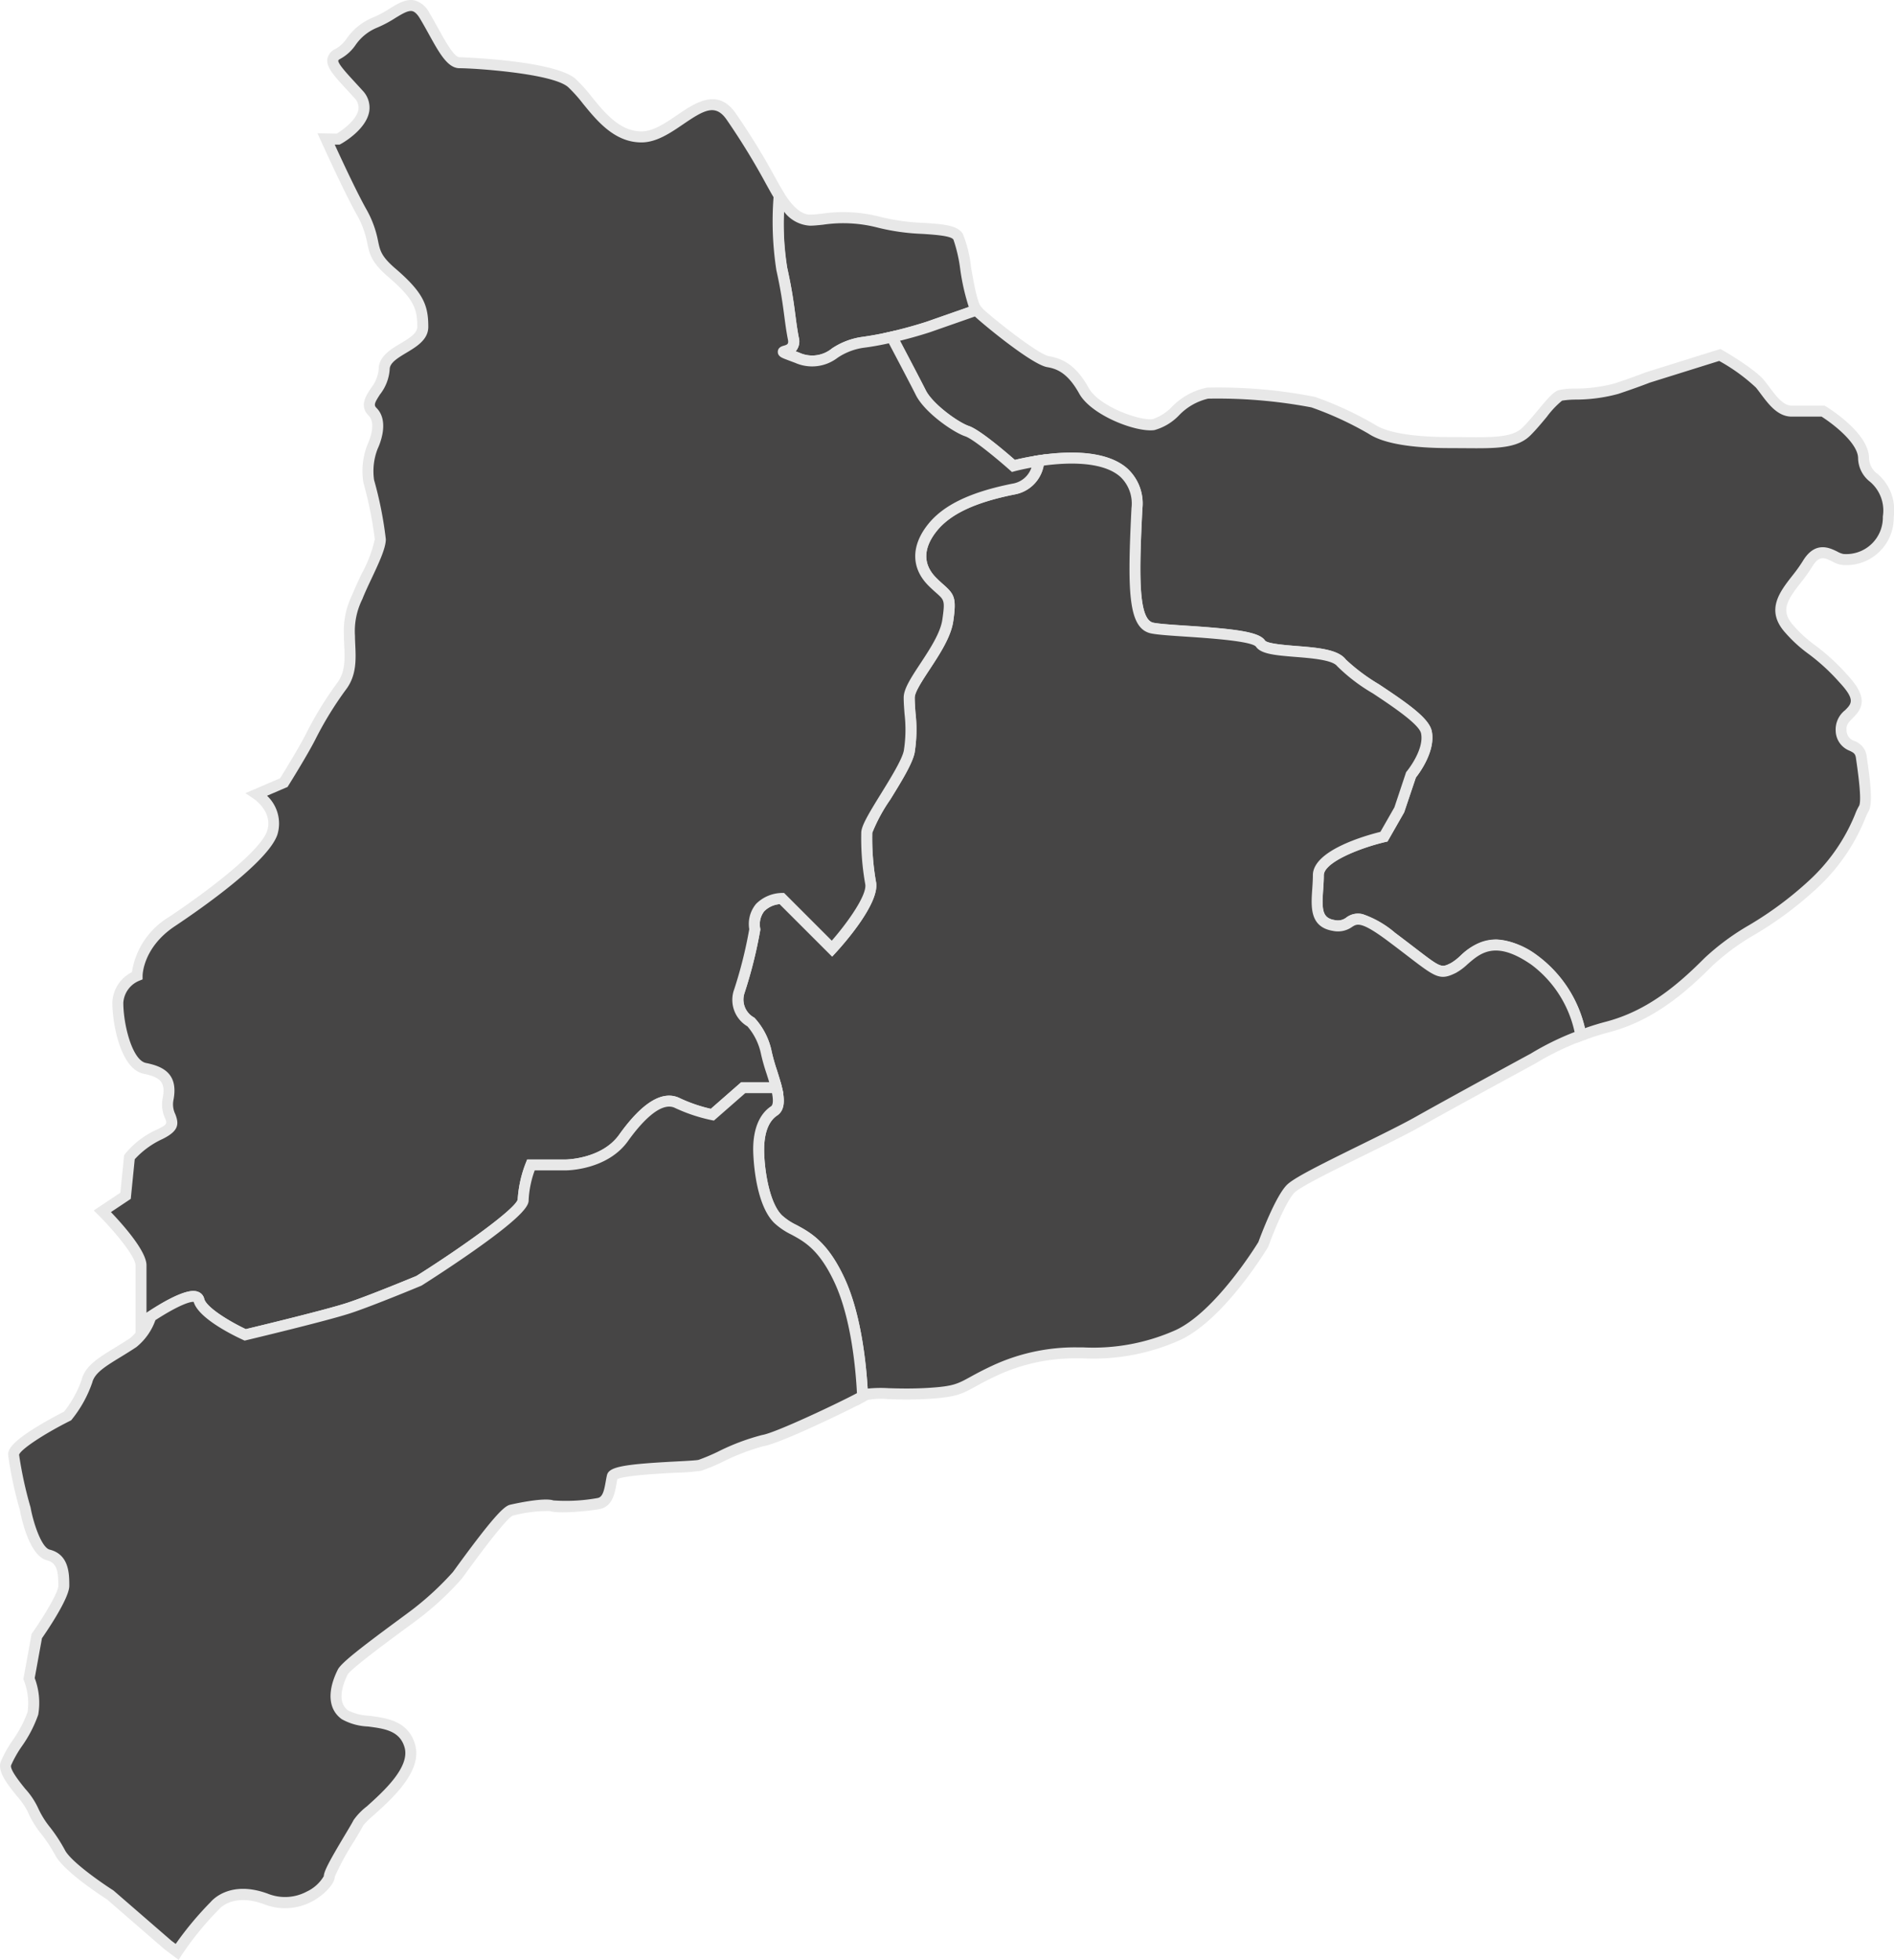
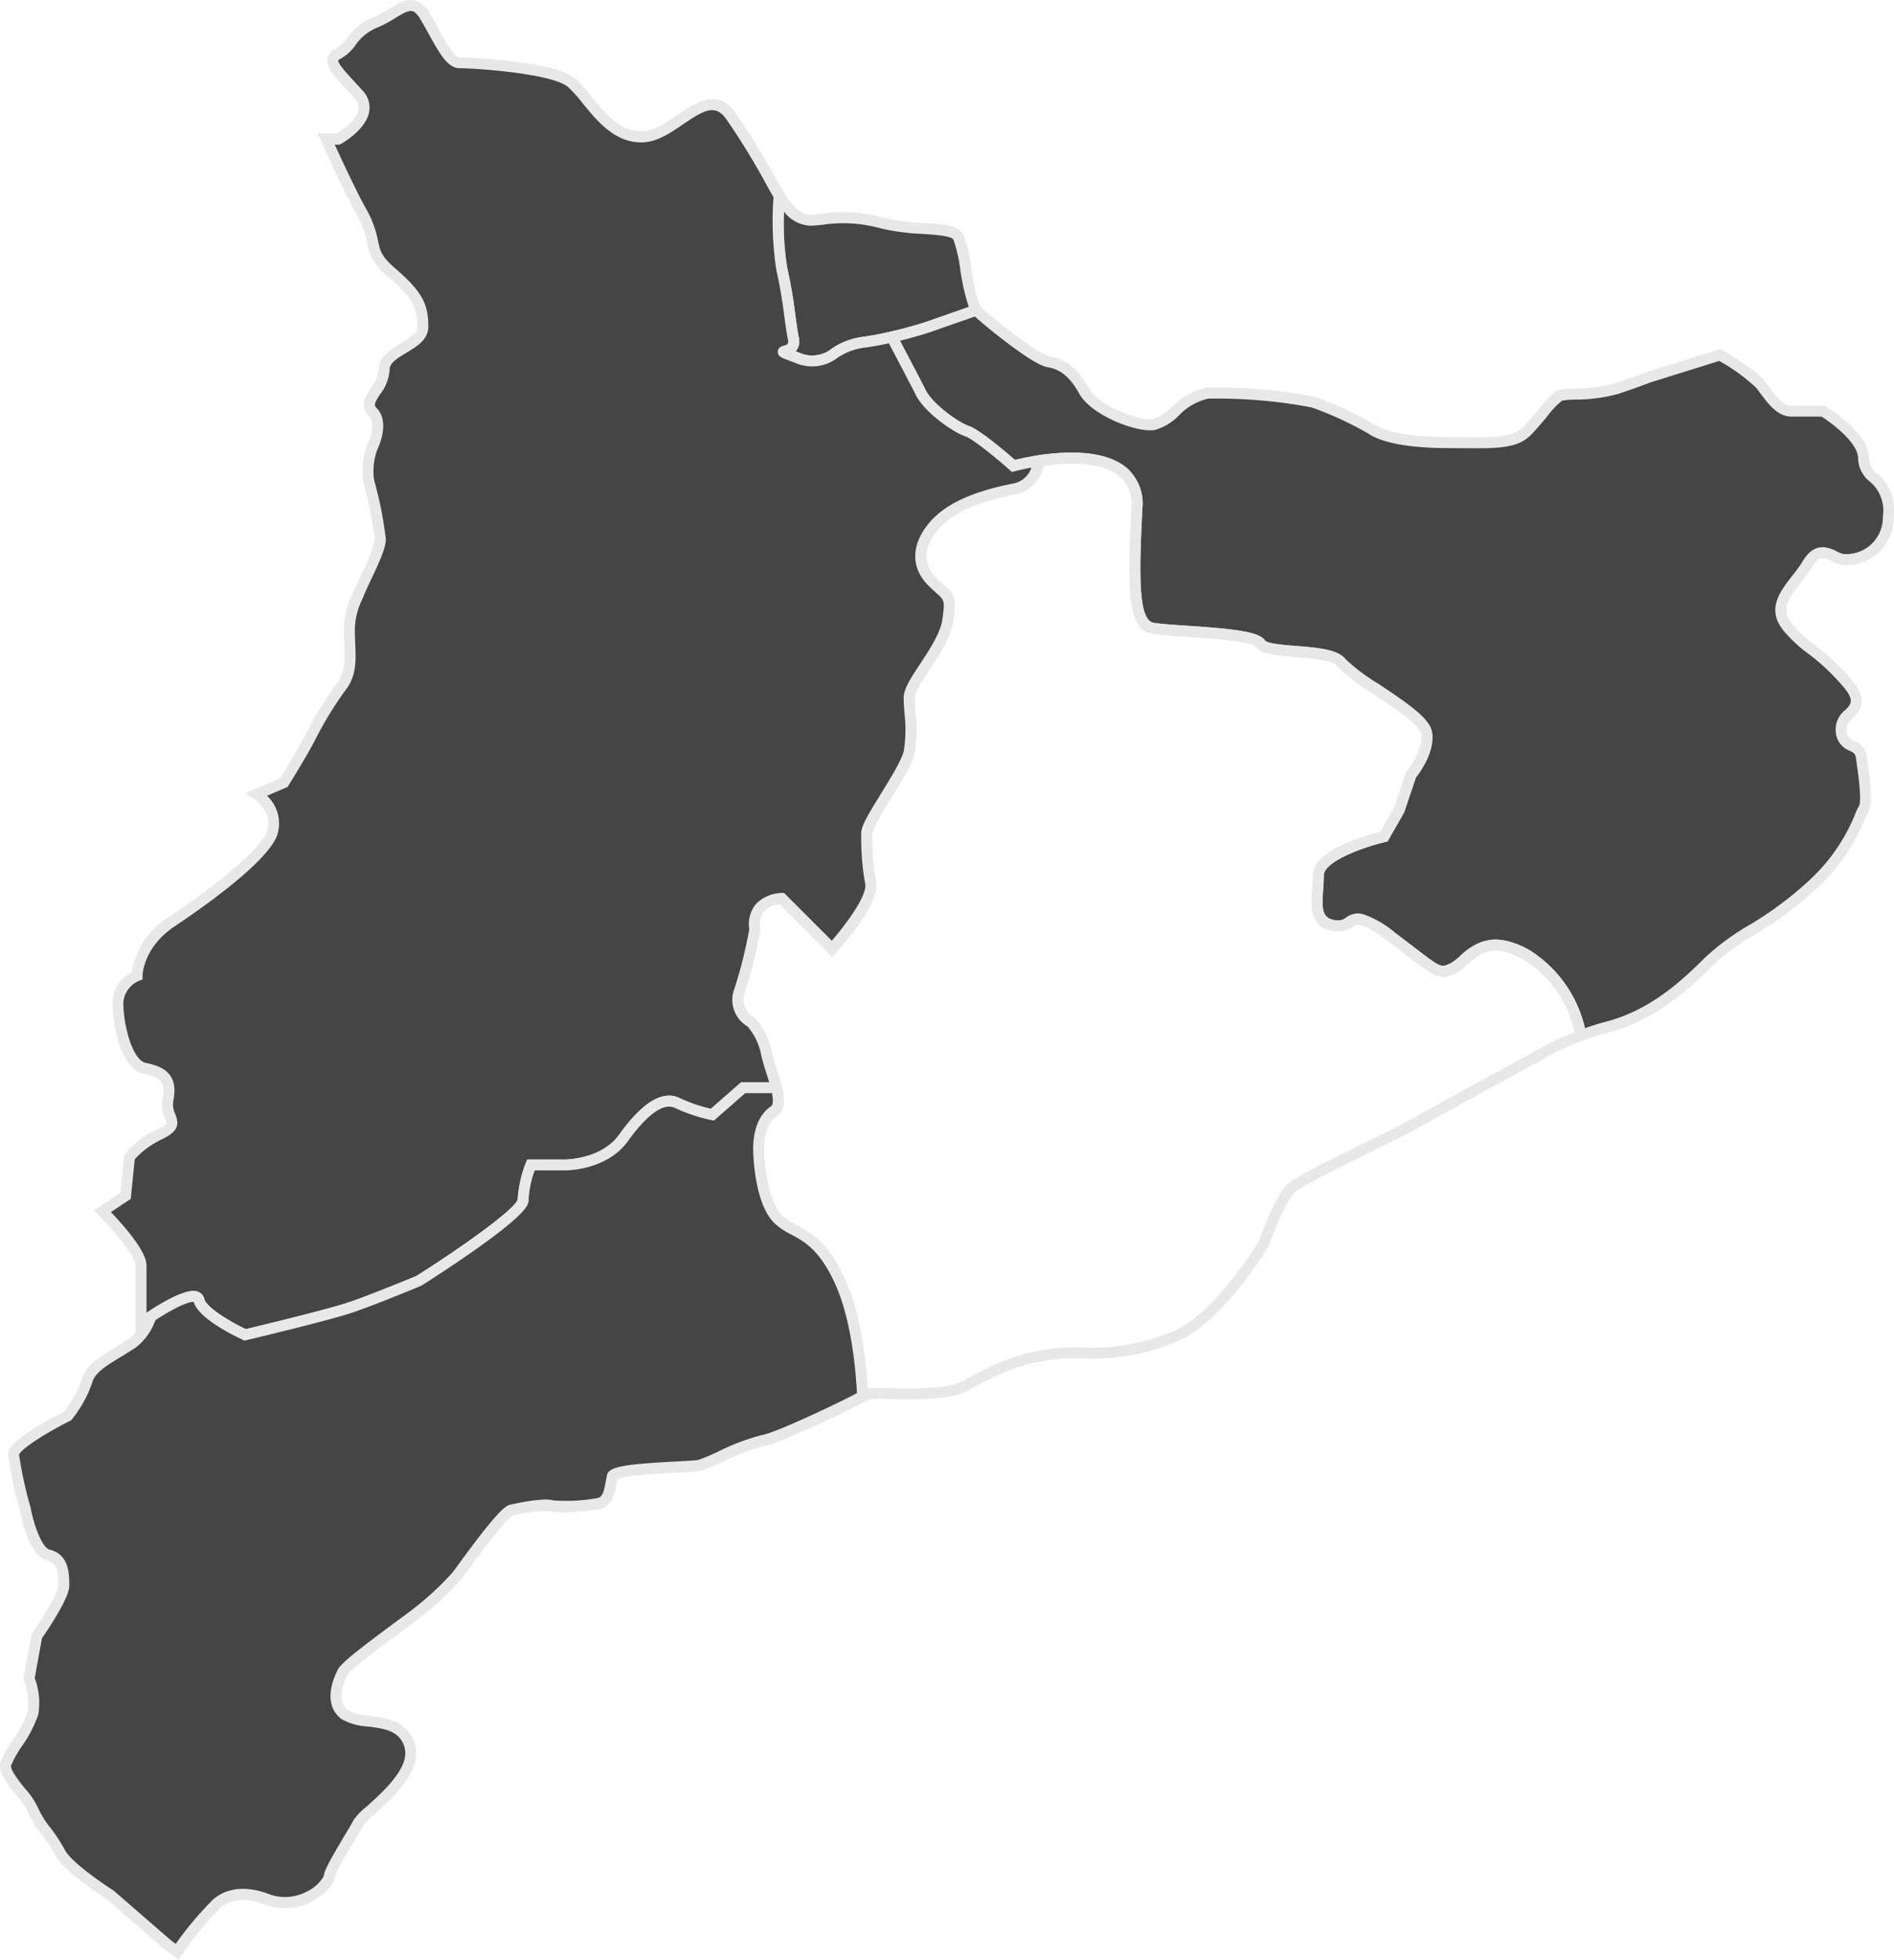
<svg xmlns="http://www.w3.org/2000/svg" width="224.811" height="232.529" viewBox="0 0 224.811 232.529">
  <defs>
    <style>.a{fill:none;}.b{clip-path:url(#a);}.c{fill:#464545;}.d{fill:#e8e8e8;}</style>
    <clipPath id="a">
      <rect class="a" width="224.811" height="232.529" />
    </clipPath>
  </defs>
  <g class="b">
    <path class="c" d="M354.518,97.682c.917,4.124.916,5.957,1.374,8.248s-3.207.917.458,2.291,4.124-1.374,7.79-1.833a47.924,47.924,0,0,0,7.79-1.833l5.71-2c-1.018-1.3-1.454-7.473-2.192-8.7-.8-1.333-5.586-.637-9.319-1.7s-6.667-.267-8.267-.267c-1.432,0-2.649-1.282-3.654-2.889a37.934,37.934,0,0,0,.309,8.687" transform="translate(-261.72 -65.775)" />
    <path class="d" d="M356.343,103.3a5.862,5.862,0,0,1-2.066-.419c-.632-.237-1.05-.394-1.316-.5-.308-.128-.774-.322-.753-.835s.5-.648.688-.7c.444-.127.62-.2.513-.734-.184-.922-.3-1.785-.419-2.7-.189-1.434-.4-3.06-.953-5.535a38.794,38.794,0,0,1-.324-8.863l.106-2.069,1.1,1.756c1.071,1.713,2.114,2.582,3.1,2.582.371,0,.845-.05,1.395-.107a17.444,17.444,0,0,1,7.051.4,24.857,24.857,0,0,0,5.016.686c2.359.16,4.063.275,4.683,1.309a14.766,14.766,0,0,1,.974,3.976c.3,1.718.712,4.072,1.173,4.661l.561.717-6.569,2.3a47.992,47.992,0,0,1-7.924,1.864,7.355,7.355,0,0,0-3.083,1.192,5.5,5.5,0,0,1-2.95,1.024m-2.029-1.8.421.158a3.684,3.684,0,0,0,3.89-.5,8.561,8.561,0,0,1,3.589-1.365,47.584,47.584,0,0,0,7.665-1.8l4.988-1.746a26.169,26.169,0,0,1-1.016-4.471,17.668,17.668,0,0,0-.808-3.53c-.27-.45-2.145-.577-3.653-.679a25.824,25.824,0,0,1-5.286-.733,16.316,16.316,0,0,0-6.557-.355c-.586.061-1.091.114-1.53.114a4.148,4.148,0,0,1-3.076-1.656,29.966,29.966,0,0,0,.368,6.661c.563,2.531.781,4.187.973,5.648.123.931.229,1.734.4,2.614a1.756,1.756,0,0,1-.373,1.65" transform="translate(-259.876 -59.821)" />
    <path class="c" d="M521.077,158.569c0-2.667-4.8-5.6-4.8-5.6h-3.734c-1.6,0-2.667-1.867-3.733-3.2s-4.8-3.467-4.8-3.467l-8.534,2.667s-1.333.533-3.733,1.333-5.867.533-6.666.8-2.4,2.667-4,4.267-4.533,1.333-9.067,1.333-7.734-.533-9.333-1.6a40.205,40.205,0,0,0-6.933-3.2,59.368,59.368,0,0,0-12.533-1.067c-2.667.267-4.534,3.467-6.4,3.734s-6.933-1.6-8.267-4-2.667-3.2-4.267-3.467-7.467-5.067-8.266-5.867a2.985,2.985,0,0,1-.222-.26l-5.71,2s-1.947.649-4.353,1.2c1.264,2.4,2.9,5.513,3.437,6.586.917,1.833,4.124,4.124,5.5,4.582s5.5,4.124,5.5,4.124,15.121-4.124,14.663,5.04-.458,13.747,1.833,14.2,11.914.458,12.83,1.833,8.248.458,9.623,2.291,9.623,5.957,10.081,8.248-1.833,5.04-1.833,5.04l-1.375,4.124-1.833,3.208s-7.79,1.833-7.79,4.582-.917,5.5,1.833,5.957,1.374-2.749,6.873,1.375,5.5,4.582,7.331,3.666,3.666-5.04,9.623-.917a14.442,14.442,0,0,1,5.513,8.92,32.479,32.479,0,0,1,3.146-1.006c5.067-1.334,8.8-4.533,12-7.734s7.467-4.533,12.267-9.067a24.145,24.145,0,0,0,6.133-9.067c.534-.8,0-4.267-.267-6.133s-2.133-.8-2.4-3.2,4-2.133.267-6.133-3.733-2.933-6.4-5.867.533-5.067,2.133-7.733,3.2-.534,4.267-.534a4.991,4.991,0,0,0,5.333-5.067c.267-4.8-2.933-4.267-2.933-6.933" transform="translate(-299.867 -104.194)" />
    <path class="d" d="M484.3,225.735,484.14,225a13.809,13.809,0,0,0-5.248-8.525c-4.271-2.957-6.045-1.407-7.611-.04a6.843,6.843,0,0,1-1.349,1c-1.9.947-2.405.557-5.715-1.98-.639-.49-1.395-1.069-2.3-1.747-3.218-2.414-3.717-2.1-4.294-1.737a2.906,2.906,0,0,1-2.3.485c-2.764-.461-2.6-2.849-2.454-4.957.037-.539.076-1.1.076-1.643,0-2.937,6.167-4.691,8.015-5.15l1.661-2.908,1.393-4.179.079-.094c.021-.025,2.085-2.54,1.695-4.495-.22-1.1-3.532-3.3-5.724-4.752a21.084,21.084,0,0,1-4.239-3.232c-.559-.745-3.1-.947-4.957-1.094-2.533-.2-4.114-.368-4.686-1.227-.589-.669-5.8-1.013-8.311-1.179-1.779-.117-3.316-.219-4.1-.376-2.779-.556-2.853-4.96-2.357-14.877a4.3,4.3,0,0,0-1.485-3.842c-3.58-2.88-12.268-.56-12.355-.536l-.341.093-.264-.235c-1.556-1.383-4.363-3.69-5.271-3.993-1.442-.481-4.835-2.829-5.876-4.909-.421-.842-1.575-3.054-3.43-6.574l-.4-.749.826-.19c2.349-.541,4.274-1.18,4.294-1.187l6.142-2.15.288.368a2.422,2.422,0,0,0,.17.2c.91.91,6.574,5.461,7.913,5.684,2.025.338,3.44,1.472,4.73,3.793,1.194,2.149,6.026,3.9,7.6,3.671a5.743,5.743,0,0,0,2.253-1.45A8.009,8.009,0,0,1,440.391,148a58.97,58.97,0,0,1,12.8,1.1,41.106,41.106,0,0,1,7.089,3.276c1.02.68,3.4,1.491,8.972,1.491.6,0,1.163,0,1.7.009,3.435.029,5.7.046,6.9-1.151.628-.628,1.279-1.412,1.854-2.1,1.117-1.344,1.78-2.114,2.4-2.321a8.312,8.312,0,0,1,1.947-.19,18.362,18.362,0,0,0,4.719-.61c2.35-.783,3.684-1.315,3.7-1.32l.047-.017,8.8-2.751.247.141c.157.09,3.855,2.211,4.986,3.626.187.234.374.483.564.737.817,1.091,1.661,2.219,2.66,2.219h3.917l.157.1c.523.32,5.112,3.209,5.112,6.157a2.359,2.359,0,0,0,1.007,1.836,5.679,5.679,0,0,1,1.925,5.134,5.616,5.616,0,0,1-5.984,5.683,3.058,3.058,0,0,1-1.3-.417c-.943-.463-1.565-.77-2.408.634a19.178,19.178,0,0,1-1.352,1.889c-1.611,2.068-2.446,3.323-.858,5.07a15.184,15.184,0,0,0,2.558,2.337,25.022,25.022,0,0,1,3.836,3.523c2.569,2.753,1.773,3.992.649,5.12-.516.517-.8.837-.744,1.387a1.346,1.346,0,0,0,.946,1.339,2.21,2.21,0,0,1,1.451,1.84l.042.3c.5,3.453.664,5.479.121,6.292a6.466,6.466,0,0,0-.341.748,23.016,23.016,0,0,1-5.888,8.432,43.109,43.109,0,0,1-7.21,5.347,27.514,27.514,0,0,0-5.044,3.706c-3.29,3.29-7.056,6.524-12.3,7.9a31.9,31.9,0,0,0-3.083.986Zm-9.659-12.252a8.944,8.944,0,0,1,4.991,1.92A14.752,14.752,0,0,1,485.24,224c.845-.3,1.689-.557,2.517-.774,4.939-1.3,8.544-4.4,11.7-7.564a28.852,28.852,0,0,1,5.273-3.889,42.027,42.027,0,0,0,7.007-5.191,21.8,21.8,0,0,0,5.58-7.986,6.244,6.244,0,0,1,.459-.968c.362-.6-.157-4.2-.327-5.383l-.043-.3c-.076-.53-.283-.631-.735-.854a2.59,2.59,0,0,1-1.667-2.366,2.9,2.9,0,0,1,1.117-2.452c.776-.778,1.245-1.248-.679-3.309a23.9,23.9,0,0,0-3.663-3.368,16.443,16.443,0,0,1-2.742-2.5c-2.4-2.645-.705-4.826.794-6.749a18.284,18.284,0,0,0,1.263-1.758c1.46-2.434,3.179-1.588,4.1-1.134a2.5,2.5,0,0,0,.724.284,4.339,4.339,0,0,0,4.682-4.451,4.466,4.466,0,0,0-1.537-4.13,3.614,3.614,0,0,1-1.4-2.767c0-1.815-2.994-4.1-4.334-4.948h-3.547c-1.653,0-2.743-1.456-3.7-2.741-.181-.242-.36-.48-.538-.7a21.672,21.672,0,0,0-4.37-3.166l-8.236,2.574c-.2.078-1.5.588-3.745,1.337a19.337,19.337,0,0,1-5.079.676,10.536,10.536,0,0,0-1.587.124,10.641,10.641,0,0,0-1.81,1.918c-.592.713-1.264,1.521-1.935,2.191-1.583,1.584-4.07,1.564-7.834,1.533-.538,0-1.1-.009-1.694-.009-4.732,0-7.994-.575-9.7-1.709a39.79,39.79,0,0,0-6.778-3.124,59.845,59.845,0,0,0-12.262-1.036,6.958,6.958,0,0,0-3.461,1.984,6.416,6.416,0,0,1-2.911,1.746c-2.162.308-7.5-1.754-8.929-4.329-1.348-2.427-2.625-2.944-3.8-3.14-1.846-.308-7.7-5.167-8.58-6.009l-5.3,1.854c-.08.027-1.589.527-3.6,1.027,1.631,3.1,2.657,5.067,3.052,5.856.836,1.673,3.908,3.85,5.122,4.255,1.3.433,4.473,3.157,5.464,4.025,1.747-.431,9.471-2.109,13.171.866a5.588,5.588,0,0,1,1.971,4.924c-.385,7.693-.516,13.168,1.309,13.532.7.141,2.273.244,3.935.354,5.888.389,8.629.734,9.31,1.756.279.378,2.423.548,3.7.65,2.564.2,4.985.4,5.9,1.612a22.508,22.508,0,0,0,3.917,2.928c3.6,2.389,5.979,4.068,6.282,5.583.467,2.334-1.46,4.939-1.891,5.486l-1.39,4.13-1.974,3.454-.276.065c-3.026.713-7.287,2.409-7.287,3.947,0,.592-.04,1.172-.079,1.733-.166,2.406-.092,3.337,1.366,3.58a1.635,1.635,0,0,0,1.386-.3,2.285,2.285,0,0,1,1.968-.39,11.749,11.749,0,0,1,3.8,2.188c.909.682,1.667,1.263,2.31,1.755,3.174,2.432,3.174,2.432,4.339,1.849a6.054,6.054,0,0,0,1.074-.82,6.256,6.256,0,0,1,4.22-1.97" transform="translate(-297.114 -102.012)" />
-     <path class="c" d="M430.132,267.891c-5.957-4.124-7.79,0-9.623.916s-1.833.458-7.332-3.666-4.124-.916-6.873-1.374-1.833-3.208-1.833-5.957,7.79-4.582,7.79-4.582l1.833-3.207,1.375-4.124s2.291-2.749,1.833-5.04-8.706-6.415-10.081-8.248-8.706-.917-9.622-2.291-10.539-1.375-12.83-1.833-2.291-5.04-1.833-14.2c.327-6.53-7.256-6.313-11.643-5.649a3.692,3.692,0,0,1-3.02,3.358c-4.582.916-7.79,2.291-9.623,4.582s-1.833,4.582,0,6.415,2.292,1.375,1.833,4.582-4.582,7.332-4.582,9.164.458,4.124,0,6.415-5.04,8.248-5.04,9.623a30.4,30.4,0,0,0,.458,5.957c.458,2.291-4.582,7.79-4.582,7.79l-5.957-5.957s-3.665,0-3.207,3.666a53.823,53.823,0,0,1-1.833,7.332c-.917,2.291,1.374,3.666,1.374,3.666a7.717,7.717,0,0,1,1.833,3.666c.458,2.291,2.291,5.957.916,6.873s-1.833,2.749-1.833,4.582.458,6.415,2.291,8.248,4.582,1.374,7.332,7.331c2.091,4.531,2.591,10.914,2.711,13.712.067-.038.125-.072.16-.1.8-.533,3.467,0,7.733-.267s3.734-.8,7.734-2.667a22.661,22.661,0,0,1,9.866-2.133,25.579,25.579,0,0,0,12-2.133c5.067-2.4,10.077-10.725,10.077-10.725s1.923-5.275,3.256-6.609,10.933-5.6,15.2-8,13.6-7.467,13.6-7.467a32.82,32.82,0,0,1,5.654-2.727,14.441,14.441,0,0,0-5.514-8.92" transform="translate(-247.983 -153.963)" />
    <path class="d" d="M347.913,318.88l-.046-1.07c-.11-2.559-.587-8.994-2.651-13.466-1.826-3.956-3.6-4.911-5.158-5.754a8.2,8.2,0,0,1-2.043-1.389c-2.454-2.454-2.482-8.647-2.482-8.709,0-2.427.734-4.2,2.123-5.125.572-.381-.131-2.6-.551-3.921a22.7,22.7,0,0,1-.643-2.282,7.148,7.148,0,0,0-1.609-3.284,3.648,3.648,0,0,1-1.564-4.418,51.771,51.771,0,0,0,1.78-7.111,3.736,3.736,0,0,1,.805-3,4.438,4.438,0,0,1,3.061-1.3h.27l5.66,5.66c1.929-2.208,4.22-5.458,3.969-6.713a30.987,30.987,0,0,1-.471-6.082c0-.815.845-2.222,2.338-4.638,1.173-1.9,2.5-4.05,2.715-5.114a16.065,16.065,0,0,0,.083-4.375c-.049-.673-.1-1.308-.1-1.912,0-1.04.87-2.363,1.972-4.038,1.12-1.7,2.39-3.634,2.617-5.219.32-2.241.243-2.31-.709-3.154-.255-.226-.572-.507-.94-.875-2.074-2.074-2.092-4.729-.048-7.284,1.828-2.285,5.007-3.815,10-4.815a3.026,3.026,0,0,0,2.5-2.821l.075-.471.471-.071c3.471-.526,8.14-.674,10.661,1.607a5.654,5.654,0,0,1,1.731,4.719c-.385,7.694-.516,13.168,1.309,13.533.7.141,2.273.244,3.935.354,5.887.389,8.629.734,9.31,1.757.279.378,2.423.548,3.7.65,2.564.2,4.985.4,5.9,1.612a22.5,22.5,0,0,0,3.917,2.928c3.6,2.389,5.979,4.068,6.282,5.583.467,2.334-1.46,4.939-1.891,5.486l-1.39,4.13-1.974,3.454-.276.065c-3.026.713-7.287,2.409-7.287,3.947,0,.592-.04,1.172-.079,1.733-.166,2.405-.091,3.337,1.367,3.58a1.635,1.635,0,0,0,1.386-.3,2.285,2.285,0,0,1,1.967-.39,11.746,11.746,0,0,1,3.8,2.189c.909.682,1.668,1.263,2.31,1.755,3.174,2.432,3.174,2.432,4.339,1.849a6.052,6.052,0,0,0,1.074-.82c1.635-1.427,4.105-3.584,9.211-.05a15.084,15.084,0,0,1,5.779,9.316l.123.553-.53.2a32.577,32.577,0,0,0-5.531,2.665l-.041.025c-.093.051-9.378,5.092-13.591,7.462-1.724.97-4.33,2.251-6.851,3.49-3.508,1.725-7.485,3.68-8.208,4.4-1.009,1.009-2.583,4.941-3.1,6.371l-.054.113c-.209.347-5.171,8.522-10.357,10.978a25.149,25.149,0,0,1-11.629,2.2c-.231,0-.449,0-.651,0a21.957,21.957,0,0,0-9.591,2.072c-1.12.523-1.88.94-2.491,1.276-1.613.885-2.28,1.251-5.477,1.451-1.965.123-3.566.079-4.852.044a8.4,8.4,0,0,0-2.56.114c-.044.029-.115.072-.2.119Zm-9.23-59.5a2.943,2.943,0,0,0-1.837.844,2.55,2.55,0,0,0-.472,2.07l.013.1-.018.1a53.5,53.5,0,0,1-1.869,7.457,2.43,2.43,0,0,0,1.107,2.866l.066.04.057.056a8.353,8.353,0,0,1,2.011,4,21.791,21.791,0,0,0,.607,2.143c.7,2.2,1.42,4.475.031,5.4-1.275.85-1.542,2.666-1.542,4.039,0,2.2.57,6.257,2.1,7.787a7.117,7.117,0,0,0,1.74,1.164c1.655.893,3.715,2.005,5.722,6.355,1.947,4.219,2.543,10.024,2.725,13.061a15,15,0,0,1,2.512-.047c1.26.034,2.829.077,4.735-.042,2.906-.182,3.417-.462,4.931-1.293.628-.345,1.41-.774,2.568-1.314a23.216,23.216,0,0,1,10.143-2.195c.206,0,.427,0,.662,0a23.98,23.98,0,0,0,11.059-2.074c4.626-2.191,9.336-9.721,9.766-10.42.288-.784,2.032-5.432,3.385-6.785.817-.817,3.777-2.3,8.555-4.651,2.5-1.231,5.094-2.5,6.787-3.456,4.127-2.322,13.1-7.2,13.589-7.46a32.976,32.976,0,0,1,5.219-2.569,13.543,13.543,0,0,0-5.119-7.98c-4.271-2.957-6.045-1.407-7.611-.04a6.839,6.839,0,0,1-1.349,1c-1.9.947-2.405.557-5.715-1.98-.639-.49-1.395-1.069-2.3-1.747-3.218-2.414-3.717-2.1-4.294-1.737a2.906,2.906,0,0,1-2.3.484c-2.764-.461-2.6-2.849-2.453-4.957.037-.539.076-1.1.076-1.643,0-2.937,6.167-4.691,8.015-5.15l1.661-2.907,1.393-4.18.079-.094c.021-.025,2.085-2.54,1.695-4.495-.22-1.1-3.532-3.3-5.724-4.752a21.089,21.089,0,0,1-4.239-3.232c-.559-.745-3.1-.947-4.957-1.094-2.532-.2-4.113-.368-4.686-1.227-.589-.669-5.8-1.013-8.311-1.179-1.779-.117-3.316-.219-4.1-.376-2.779-.556-2.852-4.96-2.356-14.877a4.361,4.361,0,0,0-1.3-3.687c-2.131-1.927-6.462-1.713-9.138-1.35a4.218,4.218,0,0,1-3.443,3.417c-4.679.936-7.615,2.318-9.241,4.35-1.134,1.418-2.063,3.531-.048,5.546.34.34.629.6.883.822,1.3,1.153,1.521,1.614,1.135,4.314-.268,1.874-1.623,3.934-2.819,5.751-.864,1.313-1.757,2.671-1.757,3.321,0,.556.045,1.168.092,1.816a17.329,17.329,0,0,1-.105,4.726c-.259,1.295-1.594,3.455-2.885,5.544a19.833,19.833,0,0,0-2.143,3.951,29.862,29.862,0,0,0,.445,5.829c.5,2.49-3.862,7.4-4.741,8.358l-.46.5Z" transform="translate(-246.137 -152.111)" />
    <path class="c" d="M154.713,57.123s-4.124-3.666-5.5-4.124-4.582-2.749-5.5-4.582c-.537-1.073-2.173-4.188-3.437-6.586a34.9,34.9,0,0,1-3.437.63c-3.666.458-4.124,3.208-7.79,1.833s0,0-.458-2.291-.458-4.124-1.375-8.248a37.931,37.931,0,0,1-.309-8.687q-.177-.283-.346-.578a95.369,95.369,0,0,0-5.333-8.8c-2.933-4.266-6.666,2.4-10.666,2.4s-6.133-4.533-8.267-6.4-12-2.4-13.333-2.4S86.43,6.381,84.83,3.714s-3.2-.267-5.867.8-2.8,2.908-4.4,3.708,0,2.133,2.4,4.8-2.4,5.333-2.4,5.333-.565,0-1.435-.022c1.4,3.073,3.039,6.557,4.145,8.547,2.291,4.124.459,4.582,3.666,7.331s3.666,4.124,3.666,6.415-4.582,2.749-4.582,5.041-2.749,3.665-1.374,5.04,0,4.124,0,4.124a7.979,7.979,0,0,0-.458,4.124,45.45,45.45,0,0,1,1.374,6.873c0,1.374-1.833,4.582-2.749,6.873a9.066,9.066,0,0,0-.916,4.583c0,1.833.459,4.124-.916,5.957A41.763,41.763,0,0,0,71.317,89.2c-.916,1.833-3.207,5.5-3.207,5.5L64.9,96.072s2.749,1.832,1.833,4.582-7.79,7.789-11.914,10.539-4.124,6.415-4.124,6.415a3.716,3.716,0,0,0-2.291,3.207c0,2.291.916,7.332,3.208,7.79s3.207,1.375,2.749,3.666,1.833,2.749-.917,4.124a9.78,9.78,0,0,0-3.666,2.749l-.458,4.582-2.749,1.833s4.582,4.582,4.582,6.415v6.873s6.415-4.582,6.873-2.749,5.5,4.124,5.5,4.124,9.622-2.291,12.372-3.207,8.248-3.208,8.248-3.208,12.372-7.79,12.372-9.623a13.545,13.545,0,0,1,.916-4.124h4.124s4.583,0,6.873-3.207,4.582-5.04,6.415-4.124a19.131,19.131,0,0,0,4.124,1.375l3.666-3.208h3.938c-.337-1.358-.949-2.928-1.189-4.124a7.718,7.718,0,0,0-1.833-3.666s-2.291-1.374-1.374-3.665a53.836,53.836,0,0,0,1.833-7.332c-.458-3.666,3.207-3.666,3.207-3.666l5.957,5.957s5.04-5.5,4.582-7.79a30.4,30.4,0,0,1-.458-5.957c0-1.375,4.582-7.332,5.04-9.623s0-4.582,0-6.415,4.124-5.957,4.582-9.164,0-2.749-1.833-4.582-1.833-4.124,0-6.415,5.041-3.666,9.623-4.582a3.693,3.693,0,0,0,3.02-3.358,29.563,29.563,0,0,0-3.02.608" transform="translate(-34.422 -1.847)" />
    <path class="d" d="M60.562,159.061l-.2-.092c-.881-.4-5.269-2.485-5.846-4.5-.685-.122-3.369,1.274-5.877,3.064l-1.031.737v-8.141c0-1.077-2.568-4.13-4.391-5.954l-.563-.563,3.155-2.1.444-4.437.09-.135a10.371,10.371,0,0,1,3.917-2.971c1.141-.571,1.1-.667.859-1.291a3.888,3.888,0,0,1-.29-2.377c.361-1.806-.162-2.483-2.238-2.9-2.792-.558-3.732-6.023-3.732-8.429a4.186,4.186,0,0,1,2.321-3.628,9.283,9.283,0,0,1,4.385-6.537c4.9-3.264,10.887-7.9,11.657-10.2.745-2.234-1.482-3.77-1.577-3.834l-.991-.669,4.116-1.766c.462-.745,2.29-3.712,3.07-5.271A42.672,42.672,0,0,1,71.562,81c.967-1.289.893-2.881.822-4.421-.019-.4-.036-.773-.036-1.145a9.687,9.687,0,0,1,.963-4.824c.313-.781.731-1.67,1.135-2.53a15.525,15.525,0,0,0,1.567-4.1,46.9,46.9,0,0,0-1.355-6.715,8.573,8.573,0,0,1,.486-4.524l.022-.05c.011-.022,1.13-2.363.122-3.371-1.133-1.134-.365-2.306.252-3.248a4.266,4.266,0,0,0,.931-2.253c0-1.515,1.385-2.346,2.608-3.079,1.015-.609,1.974-1.185,1.974-1.961,0-2.067-.325-3.252-3.438-5.92-2.016-1.729-2.226-2.718-2.491-3.971a11.047,11.047,0,0,0-1.32-3.538c-.932-1.678-2.335-4.57-4.169-8.594l-.432-.948,1.042.026c.573.014,1.016.019,1.245.021C72.255,15.4,73.864,14.2,74.064,13a1.614,1.614,0,0,0-.484-1.385c-.326-.363-.638-.7-.929-1.016-1.525-1.654-2.445-2.652-2.26-3.659a1.633,1.633,0,0,1,.982-1.145,4.043,4.043,0,0,0,1.32-1.252,7.015,7.015,0,0,1,3.128-2.478,12.91,12.91,0,0,0,1.924-1.026C78.783.4,79.763-.192,80.781.058A2.877,2.877,0,0,1,82.49,1.531c.381.635.735,1.275,1.077,1.893.829,1.5,1.861,3.364,2.5,3.364.108,0,11.238.353,13.763,2.562a17.954,17.954,0,0,1,1.916,2.124c1.572,1.929,3.355,4.114,5.921,4.114,1.389,0,2.838-.986,4.241-1.94,2.151-1.462,4.827-3.283,6.963-.177a84.214,84.214,0,0,1,4.7,7.652c.239.433.458.829.667,1.194q.162.283.333.556l.109.174-.01.205a35.77,35.77,0,0,0,.295,8.513c.563,2.531.781,4.187.973,5.648.123.931.229,1.734.4,2.614a1.809,1.809,0,0,1-.372,1.651l.42.158a3.684,3.684,0,0,0,3.89-.5,8.56,8.56,0,0,1,3.589-1.365,34.027,34.027,0,0,0,3.371-.618l.489-.113.234.444c1.859,3.528,3.018,5.748,3.443,6.6.836,1.673,3.908,3.85,5.122,4.255,1.3.433,4.474,3.158,5.465,4.026.5-.121,1.491-.346,2.75-.536l.882-.134-.141.881a4.31,4.31,0,0,1-3.537,3.895c-4.679.936-7.615,2.318-9.241,4.35-1.134,1.418-2.064,3.531-.048,5.546.34.34.629.6.883.822,1.3,1.153,1.521,1.614,1.134,4.314-.268,1.874-1.623,3.934-2.818,5.752-.864,1.313-1.757,2.671-1.757,3.32,0,.557.045,1.168.093,1.816a17.342,17.342,0,0,1-.105,4.727c-.259,1.295-1.594,3.455-2.884,5.544a19.829,19.829,0,0,0-2.143,3.95,29.86,29.86,0,0,0,.445,5.829c.5,2.49-3.862,7.4-4.741,8.358l-.461.5-6.228-6.228a2.944,2.944,0,0,0-1.837.844,2.55,2.55,0,0,0-.472,2.07l.013.1-.018.1a53.436,53.436,0,0,1-1.869,7.457,2.43,2.43,0,0,0,1.107,2.866l.066.04.057.056a8.35,8.35,0,0,1,2.011,4,21.867,21.867,0,0,0,.607,2.142c.206.649.419,1.32.576,1.953l.2.809h-4.527l-3.723,3.258-.315-.063a19.62,19.62,0,0,1-4.288-1.431c-1.792-.895-4.273,2.072-5.593,3.92-2.457,3.441-7.2,3.48-7.4,3.48H94.992a11.886,11.886,0,0,0-.719,3.472c0,.519,0,1.484-6.463,6.032-3.071,2.161-6.183,4.123-6.214,4.142l-.1.05c-.225.094-5.552,2.311-8.292,3.224s-12.033,3.129-12.427,3.223ZM54.5,153.175a1.514,1.514,0,0,1,.521.082,1.166,1.166,0,0,1,.744.835c.254,1.017,2.97,2.674,4.934,3.6,1.449-.347,9.635-2.319,12.1-3.139,2.557-.852,7.594-2.938,8.153-3.17,5.579-3.516,11.734-7.961,12.021-9.063a14.111,14.111,0,0,1,.963-4.345l.164-.41h4.566c.041,0,4.28-.046,6.342-2.934,2.776-3.886,5.211-5.342,7.237-4.328a17.976,17.976,0,0,0,3.651,1.25l3.6-3.151h3.328c-.1-.352-.218-.711-.33-1.063a22.585,22.585,0,0,1-.643-2.281,7.238,7.238,0,0,0-1.611-3.285,3.647,3.647,0,0,1-1.563-4.417,51.763,51.763,0,0,0,1.779-7.111,3.734,3.734,0,0,1,.806-3,4.437,4.437,0,0,1,3.061-1.3h.27l5.66,5.66c1.928-2.208,4.22-5.458,3.969-6.713a30.97,30.97,0,0,1-.471-6.082c0-.815.845-2.222,2.338-4.638,1.173-1.9,2.5-4.05,2.715-5.115a16.065,16.065,0,0,0,.083-4.375c-.049-.673-.1-1.308-.1-1.912,0-1.04.87-2.363,1.972-4.037,1.12-1.7,2.39-3.634,2.617-5.219.32-2.241.243-2.31-.709-3.154-.255-.226-.572-.507-.94-.875-2.074-2.074-2.092-4.729-.048-7.284,1.828-2.285,5.007-3.815,10-4.814a2.849,2.849,0,0,0,2.273-1.91c-1.181.217-1.964.428-1.974.43l-.34.093-.264-.234c-1.556-1.383-4.363-3.69-5.271-3.993-1.442-.481-4.835-2.829-5.876-4.909-.4-.806-1.478-2.868-3.2-6.132-1.091.239-2.1.417-3.012.531a7.357,7.357,0,0,0-3.083,1.192,4.973,4.973,0,0,1-5.016.6c-.633-.237-1.051-.394-1.317-.5-.308-.128-.773-.322-.753-.835s.505-.648.687-.7c.444-.127.62-.2.513-.734-.184-.922-.3-1.785-.419-2.7-.189-1.434-.4-3.06-.953-5.535a38.044,38.044,0,0,1-.334-8.659q-.128-.209-.251-.424c-.212-.37-.434-.772-.676-1.21a82.984,82.984,0,0,0-4.629-7.544c-1.337-1.946-2.688-1.161-5.154.517-1.566,1.065-3.185,2.166-4.975,2.166-3.186,0-5.263-2.548-6.932-4.594a17.119,17.119,0,0,0-1.764-1.967C97.107,8.7,87.82,8.094,86.065,8.094c-1.406,0-2.391-1.782-3.639-4.038-.337-.609-.685-1.239-1.054-1.854-.306-.51-.609-.805-.9-.877-.494-.122-1.212.317-2.045.824a14.15,14.15,0,0,1-2.118,1.123,5.739,5.739,0,0,0-2.59,2.078,5.233,5.233,0,0,1-1.76,1.608c-.219.109-.278.193-.282.214-.067.367,1.044,1.571,1.936,2.539.294.319.609.661.939,1.027a2.911,2.911,0,0,1,.8,2.474c-.357,2.137-3.062,3.7-3.369,3.866l-.148.082h-.169l-.411,0c1.591,3.465,2.861,6.067,3.691,7.56a12.328,12.328,0,0,1,1.456,3.9c.239,1.129.383,1.81,2.064,3.251,3.353,2.874,3.894,4.391,3.894,6.91,0,1.515-1.385,2.346-2.608,3.079-1.015.609-1.974,1.185-1.974,1.961a5.413,5.413,0,0,1-1.145,2.968c-.684,1.044-.747,1.285-.421,1.611,1.619,1.619.3,4.5.137,4.847a7.288,7.288,0,0,0-.424,3.7,44.686,44.686,0,0,1,1.394,7.032c0,1.062-.822,2.808-1.691,4.656-.4.842-.806,1.713-1.1,2.459a8.472,8.472,0,0,0-.87,4.34c0,.341.017.7.034,1.084.079,1.688.167,3.6-1.081,5.264A41.262,41.262,0,0,0,69,87.643c-.92,1.839-3.143,5.4-3.238,5.553l-.108.173-2.433,1.043a4.524,4.524,0,0,1,1.232,4.6c-1.068,3.2-8.867,8.673-12.171,10.875-3.758,2.5-3.832,5.739-3.834,5.875l0,.437-.406.165a3.036,3.036,0,0,0-1.881,2.6c0,2.633,1.07,6.827,2.683,7.15,1.972.394,3.9,1.23,3.261,4.433a2.651,2.651,0,0,0,.226,1.645c.476,1.214.376,2-1.49,2.934a10.269,10.269,0,0,0-3.327,2.416l-.47,4.7-2.352,1.568c1.354,1.415,4.219,4.609,4.219,6.308v5.63c1.668-1.115,4.137-2.581,5.588-2.581" transform="translate(-31.523 0)" />
    <path class="c" d="M101.516,517.524c-2.749-5.957-5.5-5.5-7.332-7.331s-2.291-6.415-2.291-8.248.458-3.666,1.833-4.582c.657-.438.581-1.505.272-2.749H90.061L86.4,497.821a19.144,19.144,0,0,1-4.124-1.375c-1.833-.916-4.124.917-6.415,4.124s-6.873,3.207-6.873,3.207H64.859a13.547,13.547,0,0,0-.916,4.124c0,1.833-12.372,9.623-12.372,9.623s-5.5,2.291-8.248,3.208-12.372,3.207-12.372,3.207-5.04-2.291-5.5-4.124c-.333-1.331-3.805.72-5.683,1.944a7.058,7.058,0,0,1-2.107,3.1c-2.749,1.833-5.04,2.749-5.5,4.582a13.985,13.985,0,0,1-2.291,4.124s-6.415,3.208-6.415,4.582a48.7,48.7,0,0,0,1.375,6.415s.916,5.04,2.749,5.5,1.833,2.291,1.833,3.666-3.208,5.957-3.208,5.957l-.917,5.04a7.977,7.977,0,0,1,.458,4.124C5.291,570.677,3,573.426,2.542,574.8s2.749,4.124,3.208,5.5,2.291,3.208,3.207,5.04,5.957,5.04,5.957,5.04l6.873,5.957,1.074.806a36.681,36.681,0,0,1,4.459-5.47s1.867-2.4,6.133-.8,7.467-1.867,7.467-2.667,2.933-5.333,3.467-6.4,7.166-5.367,6.1-9.1-5.832-2.366-7.7-3.7-.8-4-.267-5.067,7.733-6.133,9.067-7.2a35.375,35.375,0,0,0,4.533-4.267c.8-1.067,5.333-7.467,6.4-7.733s4-.8,4.8-.533a20.631,20.631,0,0,0,5.6-.267c1.334-.267,1.334-2.133,1.6-3.2s9.333-1.067,10.4-1.333,5.6-2.667,7.467-2.933c1.784-.255,10.384-4.405,11.84-5.237-.12-2.8-.62-9.181-2.711-13.712" transform="translate(-1.846 -365.565)" />
    <path class="d" d="M21.2,596.247l-1.682-1.264-6.837-5.925c-.695-.445-5.2-3.377-6.149-5.273a17.948,17.948,0,0,0-1.6-2.436,11.144,11.144,0,0,1-1.643-2.689,9.019,9.019,0,0,0-1.306-1.878c-1.127-1.406-2.293-2.859-1.9-4.033a13.654,13.654,0,0,1,1.4-2.523,14.39,14.39,0,0,0,1.792-3.385,7.361,7.361,0,0,0-.431-3.724l-.069-.174.975-5.366.082-.117c1.518-2.17,3.09-4.852,3.09-5.583,0-1.58-.1-2.722-1.339-3.033-2.112-.528-3.049-5.014-3.228-5.987A45.544,45.544,0,0,1,.96,536.3c0-.606.418-1.48,3.521-3.364,1.36-.826,2.7-1.52,3.121-1.734a12.842,12.842,0,0,0,2.083-3.766c.414-1.656,1.964-2.6,3.925-3.8.59-.361,1.2-.734,1.845-1.164a6.15,6.15,0,0,0,1.868-2.807l.077-.184.167-.109c4.518-2.944,5.561-2.535,5.954-2.381a1.166,1.166,0,0,1,.718.826c.254,1.017,2.97,2.674,4.934,3.6,1.449-.347,9.635-2.319,12.1-3.14,2.557-.852,7.595-2.938,8.153-3.17,5.579-3.516,11.733-7.962,12.021-9.063a14.111,14.111,0,0,1,.963-4.344l.164-.41h4.566c.042,0,4.28-.046,6.343-2.934,2.776-3.886,5.21-5.342,7.237-4.328a17.927,17.927,0,0,0,3.651,1.25l3.6-3.152h4.694l.123.5c.306,1.233.52,2.74-.544,3.449-1.275.85-1.542,2.666-1.542,4.039,0,2.2.57,6.257,2.1,7.787a7.115,7.115,0,0,0,1.74,1.164c1.655.893,3.715,2.005,5.722,6.356,2.162,4.683,2.658,11.321,2.771,13.957l.017.4-.345.2c-1.22.7-10.1,5.034-12.072,5.317a26.784,26.784,0,0,0-4.916,1.891,21.115,21.115,0,0,1-2.485,1.029,23.6,23.6,0,0,1-2.913.229c-1.882.1-6.209.323-7.044.769-.035.161-.067.344-.1.536-.187,1.078-.47,2.706-1.973,3.007-1.244.249-4.915.586-5.934.246a16.085,16.085,0,0,0-4.417.543c-.4.188-1.7,1.526-5.534,6.787-.231.316-.411.563-.521.709a35.39,35.39,0,0,1-4.648,4.385c-.358.287-1.1.835-2.044,1.529-2.1,1.544-6.457,4.758-6.849,5.457-.463.927-1.389,3.2.064,4.241a6.146,6.146,0,0,0,2.5.632c2.07.267,4.645.6,5.451,3.419.9,3.149-2.711,6.394-4.869,8.333a11.35,11.35,0,0,0-1.276,1.24c-.18.359-.581,1.031-1.09,1.882a31.9,31.9,0,0,0-2.307,4.244c-.017.772-1.009,1.806-1.933,2.446a6.817,6.817,0,0,1-6.415.812c-3.775-1.416-5.374.569-5.39.59l-.054.061a36.254,36.254,0,0,0-4.365,5.351Zm-.845-2.264.5.372a38.853,38.853,0,0,1,4.144-4.967c.289-.343,2.43-2.628,6.846-.972a5.468,5.468,0,0,0,4.572-.274,4.615,4.615,0,0,0,2.014-1.82c.029-.64.769-1.975,2.491-4.856.475-.794.885-1.48,1.044-1.8a7.4,7.4,0,0,1,1.569-1.624c1.931-1.735,5.162-4.639,4.486-7-.569-1.994-2.412-2.232-4.363-2.484a6.867,6.867,0,0,1-3.088-.865c-1.6-1.143-1.771-3.289-.471-5.889.392-.785,2.746-2.61,7.24-5.921.893-.658,1.665-1.226,2-1.5a35.121,35.121,0,0,0,4.419-4.149c.108-.144.284-.385.51-.7,4.249-5.822,5.543-7.1,6.253-7.279.039-.01,3.94-.928,5.165-.519a21.093,21.093,0,0,0,5.266-.287c.582-.116.758-.882.944-1.951.047-.273.092-.53.151-.768.242-.969,1.854-1.286,8.21-1.616,1.178-.061,2.4-.125,2.665-.192a23.067,23.067,0,0,0,2.264-.953,26.392,26.392,0,0,1,5.268-1.994c1.517-.217,9.033-3.776,11.262-4.967-.141-2.781-.669-8.809-2.633-13.063-1.826-3.956-3.6-4.911-5.158-5.754a8.2,8.2,0,0,1-2.043-1.389c-2.454-2.454-2.482-8.647-2.482-8.709,0-2.427.734-4.2,2.124-5.125.144-.1.33-.427.111-1.554H88.46l-3.723,3.258-.315-.063a19.624,19.624,0,0,1-4.287-1.431c-1.792-.894-4.273,2.072-5.593,3.92-2.458,3.441-7.2,3.481-7.4,3.481H63.469a11.884,11.884,0,0,0-.719,3.472c0,.519,0,1.484-6.463,6.032-3.071,2.161-6.183,4.123-6.214,4.143l-.1.05c-.225.094-5.552,2.311-8.292,3.224s-12.033,3.129-12.427,3.223l-.218.052-.2-.093c-.881-.4-5.267-2.484-5.846-4.5-.379-.052-1.706.334-4.544,2.166a7.164,7.164,0,0,1-2.266,3.2c-.665.443-1.314.841-1.888,1.191-1.774,1.085-3.055,1.869-3.34,3.006a14.468,14.468,0,0,1-2.415,4.373l-.089.112-.128.064c-3.1,1.552-5.864,3.386-6.054,4.019a46.3,46.3,0,0,0,1.352,6.223l.013.055c.34,1.866,1.3,4.74,2.266,4.983,2.327.582,2.327,2.908,2.327,4.3,0,1.44-2.541,5.2-3.244,6.213l-.859,4.724a8.317,8.317,0,0,1,.418,4.342,15.063,15.063,0,0,1-1.957,3.769,13.506,13.506,0,0,0-1.264,2.236c-.167.5,1.036,2,1.682,2.8a8.948,8.948,0,0,1,1.526,2.282,10.5,10.5,0,0,0,1.457,2.33A18.882,18.882,0,0,1,7.695,583.2c.685,1.37,4.364,3.916,5.724,4.782l.077.057Zm19.376-7.623v0Zm-1.3,0h0ZM2.262,536.328h0" transform="translate(0 -363.718)" />
  </g>
</svg>